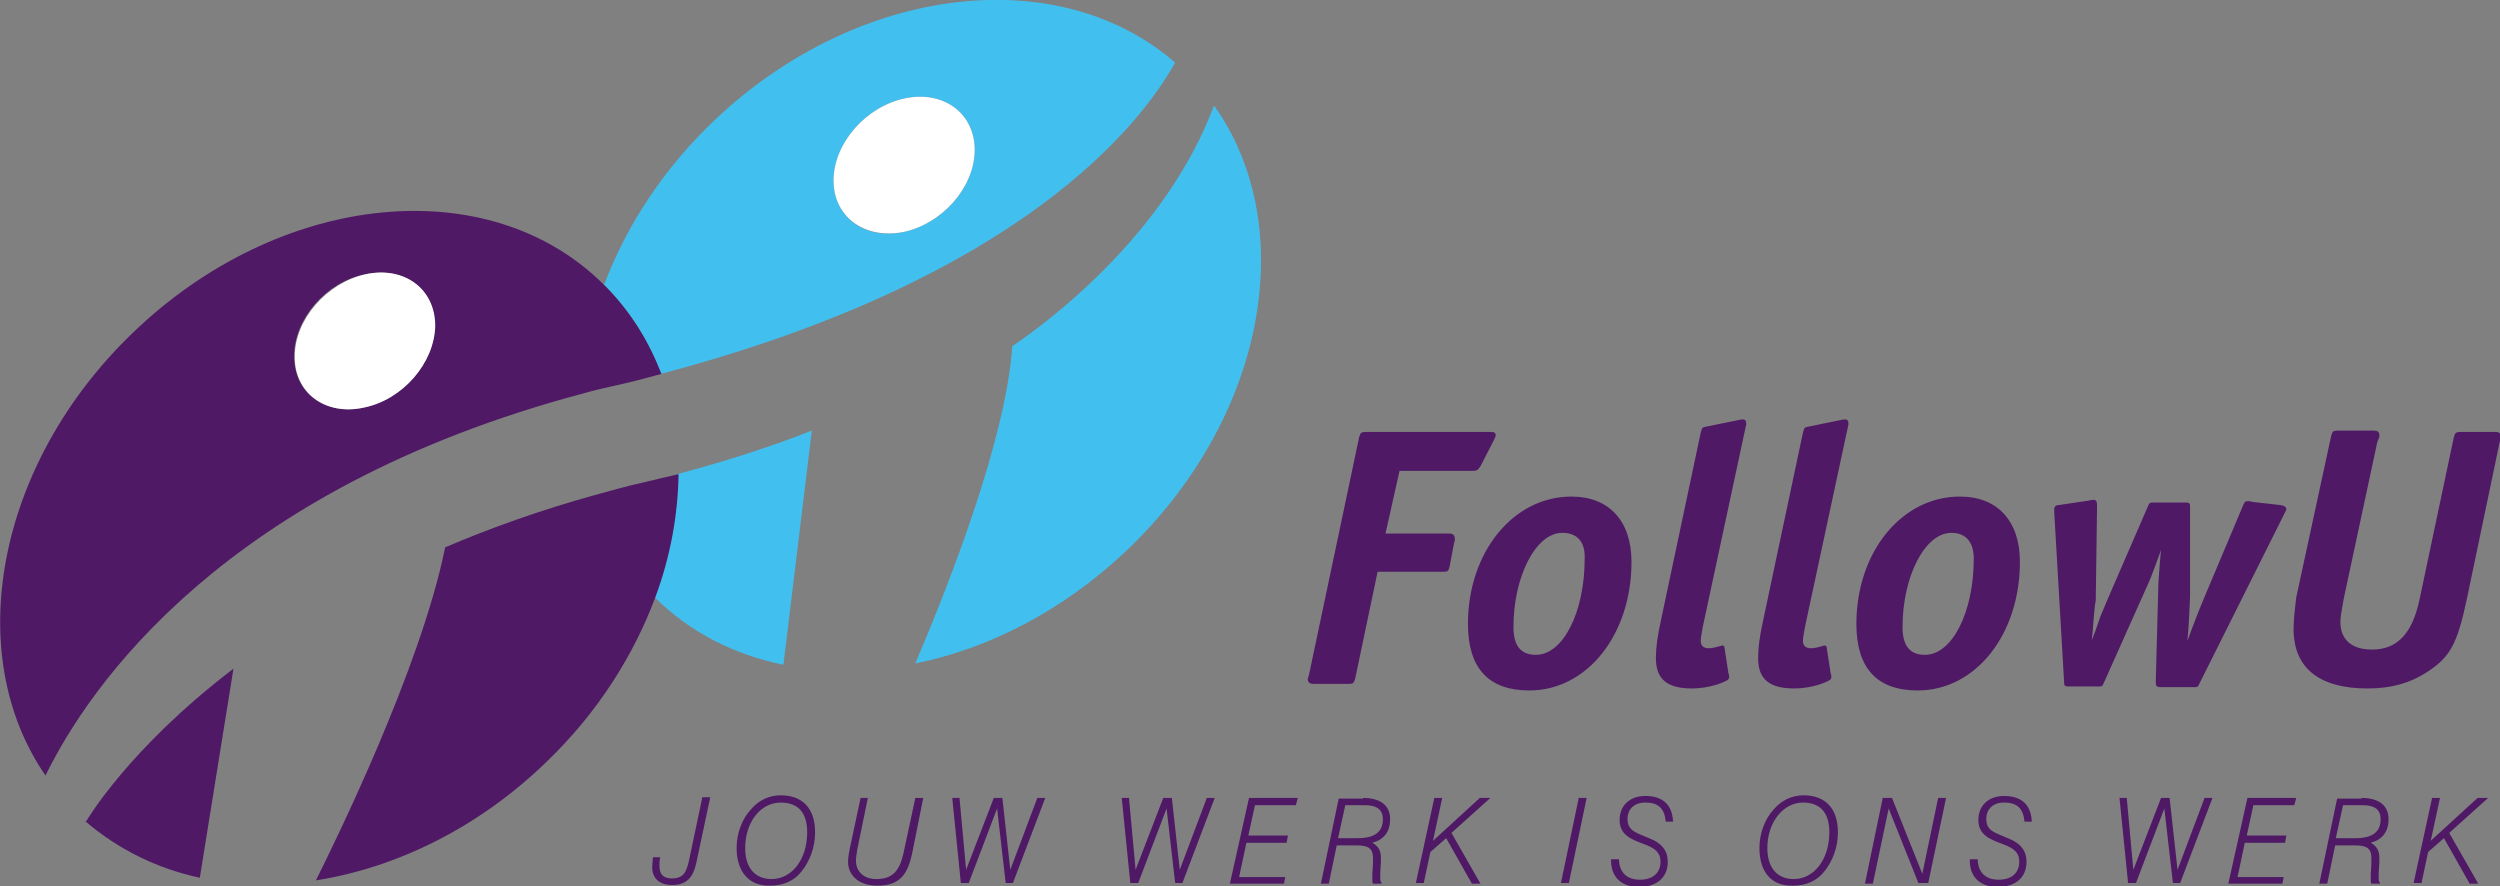
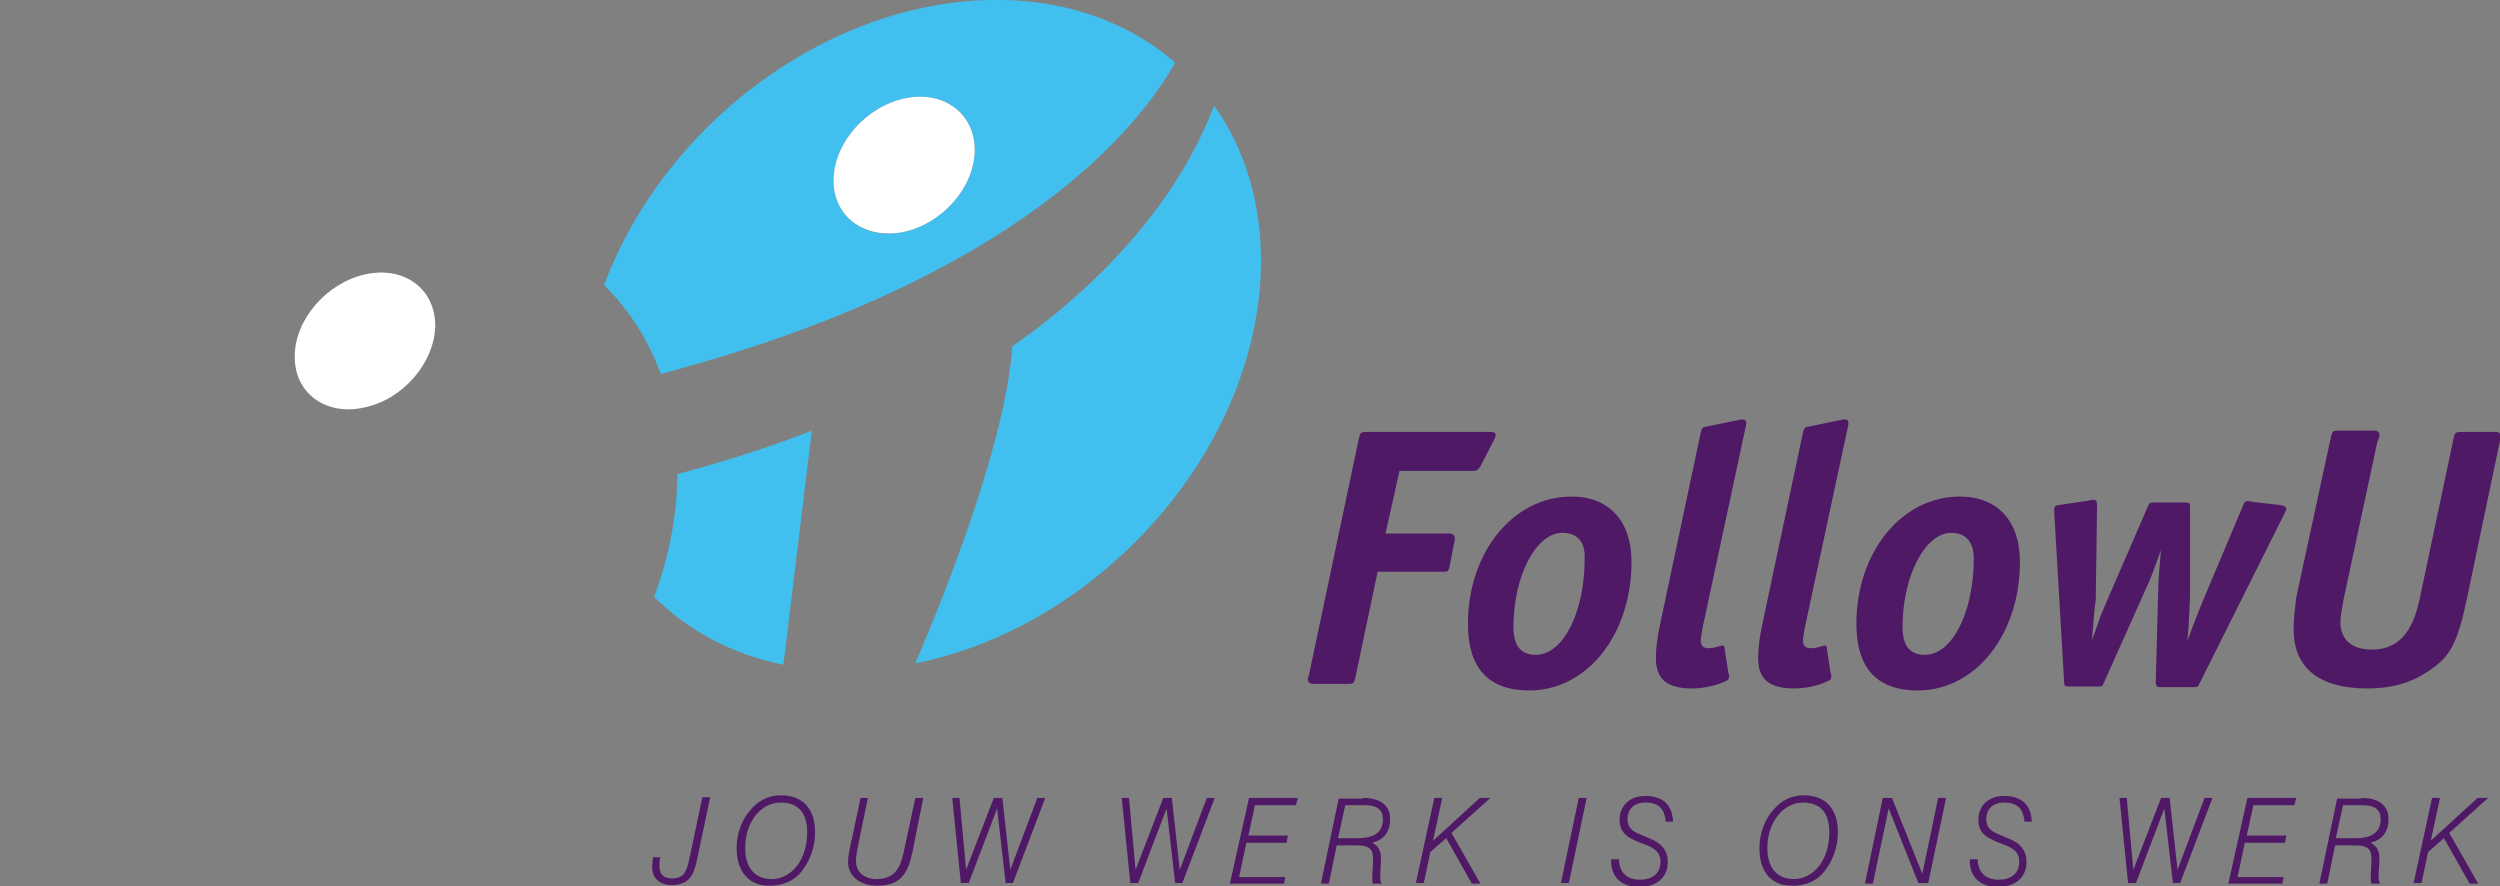
<svg xmlns="http://www.w3.org/2000/svg" height="134.4" width="379.1">
  <rect width="100%" height="100%" fill="#808080" stroke="none" />
  <g fill="#4f1966">
    <path d="M212.2 71.5l-2.1 9.4h9.7c.5 0 .8.3.8.7v.4l-.1.3-.7 3.7c-.2.7-.3.7-1.1.7h-9.8l-3.4 16.2c-.2.7-.3.8-1 .8h-5.4c-.5 0-.8-.3-.8-.7 0-.1.1-.2.1-.4l.1-.3 7.6-36c.2-.7.3-.8 1.1-.8H226c.6 0 .8.1.8.5 0 .2-.1.4-.3.8l-2 3.9c-.3.4-.4.7-1.1.7h-11.2zM238.3 75.3c5.7 0 9.1 3.7 9.1 9.9 0 11-6.7 19.5-15.5 19.5-6.2 0-9.3-3.4-9.3-10.1 0-10.8 6.8-19.3 15.7-19.3zm-1.4 5.5c-4 0-7.4 6.6-7.4 14.3 0 2.8 1.1 4.2 3.4 4.2 4.1 0 7.4-6.4 7.4-14.6.1-2.5-1.1-3.9-3.4-3.9zM258.5 93.7l-.3 1.4c-.2 1.2-.3 1.6-.3 2.1 0 .7.4 1.1 1.2 1.1.4 0 1-.1 1.6-.3.2 0 .3-.1.3-.1h.2c.2 0 .3.1.3.3l.6 3.9c0 .1.1.2.1.3v.3c0 .4-.4.6-1.8 1.1-1.3.4-2.6.6-3.8.6-3.8 0-5.5-1.4-5.5-4.6 0-1.5.2-3.2.8-5.9l6-28.3c.2-.7.2-.8.8-.9l4.9-1c.4-.1.6-.1.7-.1.3 0 .5.2.5.6 0 .1 0 .3-.1.6zM274 93.7l-.3 1.4c-.2 1.2-.3 1.6-.3 2.1 0 .7.4 1.1 1.2 1.1.4 0 1-.1 1.6-.3.2 0 .3-.1.3-.1h.2c.2 0 .3.1.3.3l.6 3.9c0 .1.1.2.1.3v.3c0 .4-.4.6-1.8 1.1-1.3.4-2.6.6-3.8.6-3.8 0-5.5-1.4-5.5-4.6 0-1.5.2-3.2.8-5.9l6-28.3c.2-.7.2-.8.8-.9l4.9-1c.4-.1.6-.1.7-.1.3 0 .5.2.5.6 0 .1 0 .3-.1.6zM297.2 75.3c5.7 0 9.1 3.7 9.1 9.9 0 11-6.7 19.5-15.5 19.5-6.2 0-9.3-3.4-9.3-10.1 0-10.8 6.8-19.3 15.7-19.3zm-1.3 5.5c-4 0-7.4 6.6-7.4 14.3 0 2.8 1.1 4.2 3.4 4.2 4.1 0 7.4-6.4 7.4-14.6 0-2.5-1.2-3.9-3.4-3.9zM317.2 97.1l.5-1.3.8-2.3 1-2.4 6.2-14.3c.2-.5.3-.6.8-.6h4.9c.7 0 .7.2.7.7v13.6c-.1 2.2-.2 4.7-.4 6.7.7-2 1.8-4.8 2.6-6.7l5.9-14c.2-.4.3-.5.6-.5h.4l.3.1 4.4.5c.5.1.8.3.8.6 0 .1-.1.3-.3.7l-12.9 25.8c-.2.5-.3.5-.9.5h-4.9c-.6 0-.8-.1-.8-.7v-.1l.4-15c.1-1.3.2-3.1.4-5-.7 1.9-1.4 3.9-1.9 5l-6.8 15.2c-.2.5-.3.5-.8.5h-4.5c-.6 0-.7-.1-.7-.7l-1.5-25.8v-.4c0-.3.2-.6.6-.6l4.7-.7c.3-.1.6-.1.7-.1.3 0 .5.2.5.8l-.2 14.4c-.3 1.7-.4 4.5-.6 6.1zM360.5 67l-5.1 23.8c-.3 1.8-.5 2.6-.5 3.5 0 2.7 1.7 4.2 4.8 4.2 3.8 0 6.1-2.4 7.2-7.6l5.2-24.6c.2-.7.3-.8 1.1-.8h5.3c.4 0 .7.2.7.6 0 .2 0 .3-.1.7l-5 23.9c-1.5 7.1-2.6 9-6.2 11.3-2.5 1.6-5.3 2.4-8.9 2.4-7.3 0-11.2-3.1-11.2-9 0-1.5.2-3.1.4-4.8l5.3-24.5c.2-.7.3-.8 1-.8h5.5c.5 0 .8.2.8.6v.4zM100.1 130.1c-.1.4-.1.8-.1 1.2 0 1.3.6 1.9 1.9 1.9 1.7 0 2.2-.9 2.6-2.8l2-9.5h1.2l-2.1 9.9c-.5 2.3-1.5 3.4-3.7 3.4-1.9 0-3-1-3-2.7 0-.5.1-1 .1-1.5h1.1zM111.7 128.6c0-2.2.8-4.4 2.2-5.9 1.2-1.4 2.8-2.1 4.5-2.1 3.3 0 5.2 2 5.2 5.6 0 2.3-.8 4.4-2.1 6-1.1 1.4-2.8 2.1-4.7 2.1-3.2.1-5.1-2.1-5.1-5.7zm1.3 0c0 3 1.5 4.7 4 4.7 3.1 0 5.4-3 5.4-7.1 0-3-1.4-4.5-4-4.5-3.1 0-5.4 3-5.4 6.9zM131.6 121l-1.6 7.8c-.1.7-.2 1.2-.2 1.7 0 1.7 1.2 2.8 3.1 2.8 2.4 0 3.5-1.2 4.1-3.9l1.8-8.4h1.2l-1.6 8c-.7 3.6-1.9 5.3-5.4 5.3-2.8 0-4.4-1.6-4.4-3.6 0-.9.2-1.6.3-2.2l1.6-7.5zM144.4 121h1.1l1 10.9 4.2-10.9h1.3l1.2 10.9 4.1-10.9h1.2l-4.9 12.9h-1.1l-1.3-11.3-4.3 11.3h-1.2zM170.1 121h1.1l1 10.9 4.2-10.9h1.3l1.2 10.9L183 121h1.2l-4.9 12.9h-1.1l-1.3-11.3-4.3 11.3h-1.2zM189.4 121h7.4l-.3 1.1h-6.2l-1 4.6h6l-.2 1.1H189l-1.1 5.2h7l-.2 1h-8.2zM206.7 121c2.7 0 4.1 1.2 4.1 3.2 0 1.9-.9 3.1-2.7 3.6.9.5 1.3 1.2 1.3 2.2v.8l-.1 1.6v.7c0 .3 0 .5.2.8v.1h-1.3c-.1-.2-.1-.4-.1-.6v-.8l.1-1.7v-.8c0-1.5-.8-1.9-2.4-1.9h-3.1l-1.2 5.8h-1.2l2.7-12.9h3.7zm-3.8 6.1h3c2.5 0 3.8-.9 3.8-2.9 0-1.4-.9-2.1-2.7-2.1h-3zM217.5 121h1.2l-1.4 6.5 7.1-6.5h1.6l-5.9 5.3 4.4 7.7h-1.3l-3.9-6.9-2.4 2.1-1 4.7h-1.2zM239.4 121h1.2l-2.7 12.9h-1.2zM245.5 130.2c0 2.1 1.2 3.2 3.2 3.2s3.1-1.1 3.1-2.7c0-1.5-.9-2.1-2.5-2.7-2.2-.8-3.7-1.5-3.7-3.7 0-2.1 1.5-3.6 3.9-3.6 2.7 0 4.1 1.4 4.2 3.9h-1.1c-.2-2-1.1-2.9-3.1-2.9-1.7 0-2.7 1-2.7 2.5 0 1.9 1.5 2.1 3.5 3 1.7.7 2.6 1.8 2.6 3.5 0 2.3-1.6 3.8-4.4 3.8-2.6 0-4.2-1.5-4.2-4v-.2h1.2zM266.8 128.6c0-2.2.8-4.4 2.2-5.9 1.2-1.4 2.8-2.1 4.5-2.1 3.3 0 5.2 2 5.2 5.6 0 2.3-.8 4.4-2.1 6-1.1 1.4-2.8 2.1-4.7 2.1-3.3.1-5.1-2.1-5.1-5.7zm1.2 0c0 3 1.5 4.7 4 4.7 3.1 0 5.4-3 5.4-7.1 0-3-1.4-4.5-4-4.5-3 0-5.4 3-5.4 6.9zM285.5 121h1.4l4.6 11.5 2.4-11.5h1.2l-2.7 12.9h-1.5l-4.5-11.3L284 134h-1.2zM299.9 130.2c0 2.1 1.2 3.2 3.2 3.2s3.1-1.1 3.1-2.7c0-1.5-.9-2.1-2.5-2.7-2.2-.8-3.7-1.5-3.7-3.7 0-2.1 1.5-3.6 3.9-3.6 2.7 0 4.1 1.4 4.2 3.9H307c-.2-2-1.1-2.9-3.1-2.9-1.7 0-2.7 1-2.7 2.5 0 1.9 1.5 2.1 3.5 3 1.7.7 2.6 1.8 2.6 3.5 0 2.3-1.6 3.8-4.4 3.8-2.6 0-4.2-1.5-4.2-4v-.2h1.2zM321.4 121h1.1l1 10.9 4.2-10.9h1.3l1.2 10.9 4.1-10.9h1.2l-4.9 12.9h-1.1l-1.3-11.3-4.3 11.3h-1.2zM340.8 121h7.4l-.3 1.1h-6.2l-1 4.6h6l-.2 1.1h-6.1l-1.1 5.2h7l-.2 1h-8.2zM358.1 121c2.7 0 4.1 1.2 4.1 3.2 0 1.9-.9 3.1-2.7 3.6.9.5 1.3 1.2 1.3 2.2v.8l-.1 1.6v.7c0 .3 0 .5.2.8v.1h-1.3c-.1-.2-.1-.4-.1-.6v-.8l.1-1.7v-.8c0-1.5-.8-1.9-2.4-1.9h-3.1l-1.2 5.8h-1.2l2.7-12.9h3.7zm-3.9 6.1h3c2.5 0 3.8-.9 3.8-2.9 0-1.4-.9-2.1-2.7-2.1h-3zM368.8 121h1.2l-1.4 6.5 7.1-6.5h1.6l-5.9 5.3 4.4 7.7h-1.3l-3.9-6.9-2.4 2.1-1 4.7H366z" />
  </g>
  <path d="M100.2 56.7c54.5-14.4 72.6-37.6 78-47.2-17.6-15.3-47.8-11.9-69.5 8.4-8 7.5-13.7 16.3-17.1 25.3l.3.3c3.8 3.9 6.5 8.3 8.3 13.2zm37.1-41.8c5.9-1.2 10.6 2.4 10.5 8s-5 11.1-10.9 12.3-10.6-2.4-10.5-8 5-11.1 10.9-12.3zM102.7 71.9c0 6.1-1.2 12.4-3.5 18.6 5.4 5.4 12.2 8.8 19.6 10.3l4.3-35.5c-6.1 2.4-12.9 4.6-20.4 6.6zM184.1 16c-7.2 19.2-24.4 32.3-30.6 36.5-.9 13.9-9.5 35.9-14.7 48.1 11-2.2 22.2-7.9 31.7-16.8 21.3-20 26.8-49.2 13.6-67.8z" fill="#41c0f0" />
  <g fill="#4f1966">
-     <path d="M13.1 124.5h-.2c5 4.3 10.9 7.2 17.4 8.6l5.1-31.7c-16 12.2-22.3 23.1-22.3 23.1zM97.8 73.1c-2.7.6-5.2 1.3-7.7 2-8.3 2.3-15.8 5-22.6 7.9-3.7 18.4-17 45.3-19.6 50.5 12.1-1.9 24.6-7.9 35-18 7.7-7.4 13.2-16.1 16.5-25 2.3-6.2 3.4-12.5 3.5-18.6-1.8.4-3.4.8-5.1 1.2zM92 43.6l-.3-.3C74.2 25.7 42.3 29 20 50.6-.6 70.5-5.8 99.2 6.9 117.6c6.6-13.5 27-43.4 81.4-57.9 1.7-.5 3.5-.9 5.3-1.3 2.3-.5 4.5-1.1 6.7-1.7-1.9-4.9-4.6-9.3-8.3-13.1zM55.2 61.8c-5.9 1.3-10.6-2.2-10.6-7.8s4.8-11.2 10.7-12.4c5.9-1.3 10.6 2.2 10.6 7.8s-4.8 11.2-10.7 12.4z" />
-   </g>
+     </g>
  <path d="M136.9 35.2c5.9-1.2 10.8-6.7 10.9-12.3s-4.6-9.2-10.5-8-10.8 6.7-10.9 12.3 4.6 9.1 10.5 8zM55.2 61.8C61.1 60.6 65.9 55 66 49.4c0-5.6-4.7-9.1-10.6-7.8S44.7 48.5 44.7 54c-.1 5.6 4.7 9.1 10.5 7.8z" fill="#fff" />
</svg>